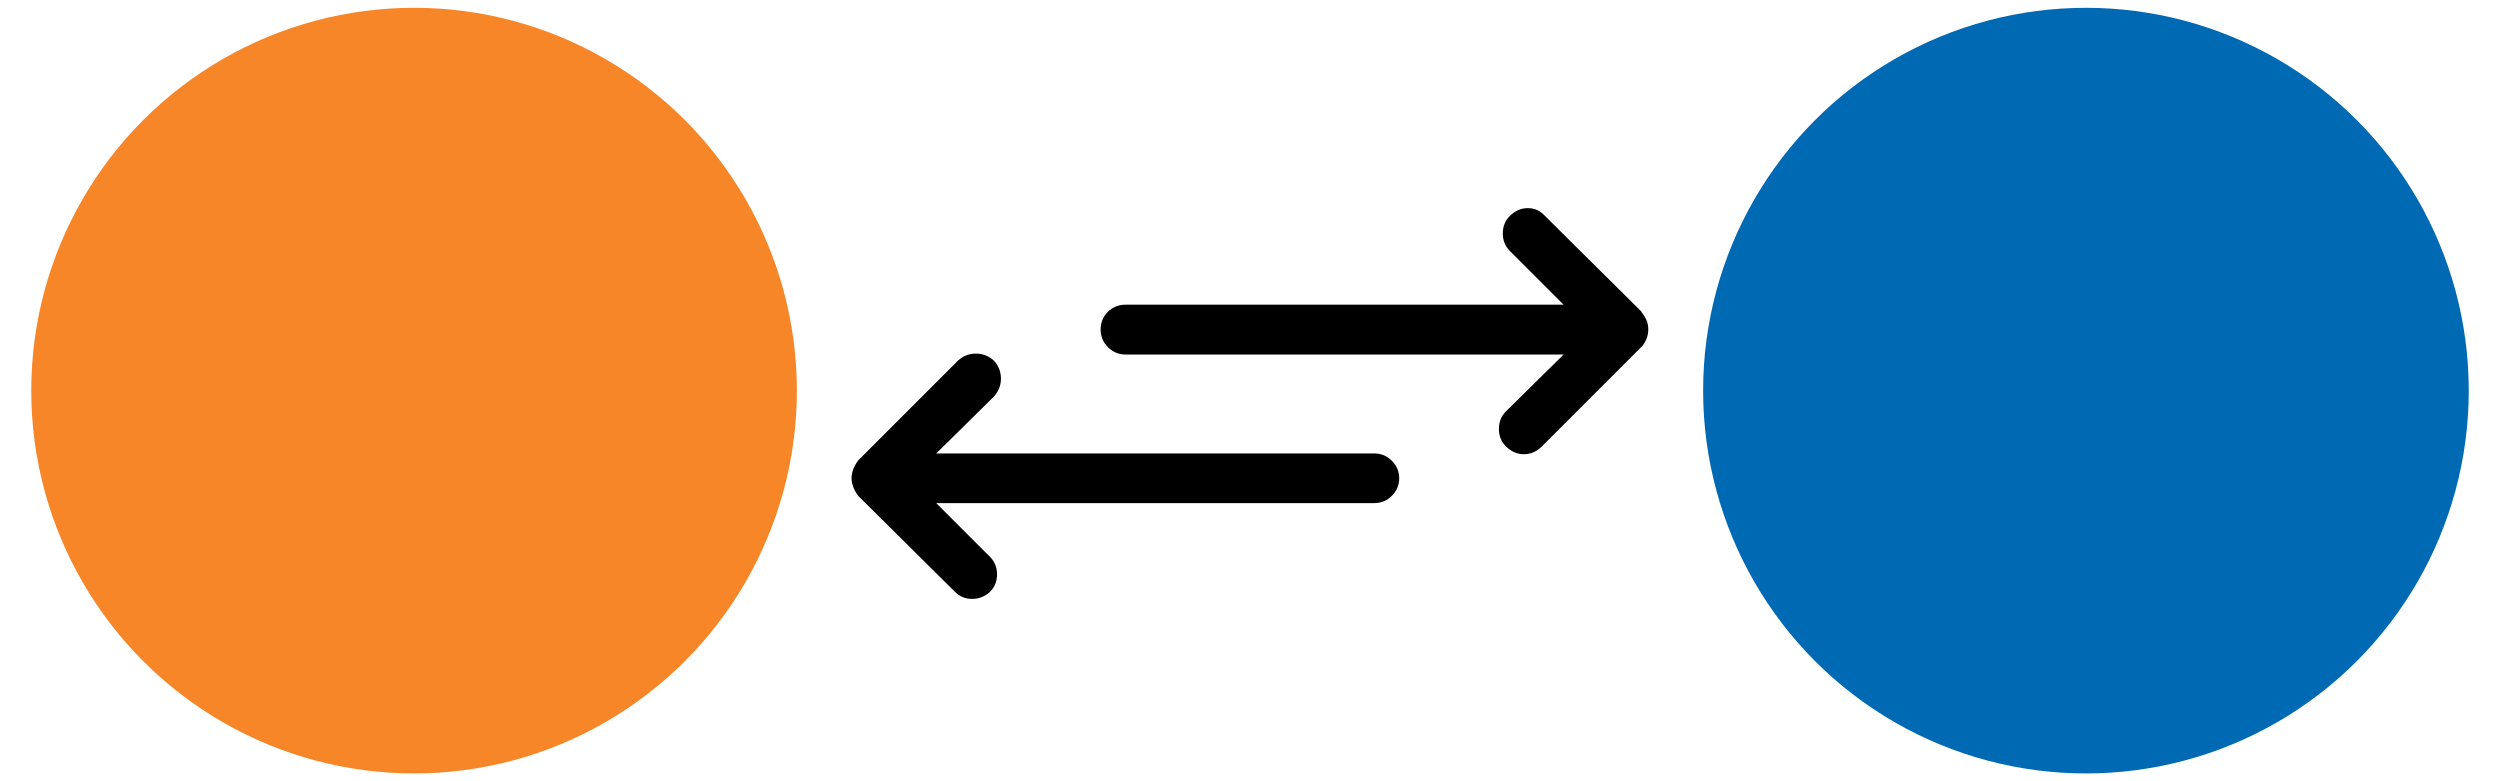
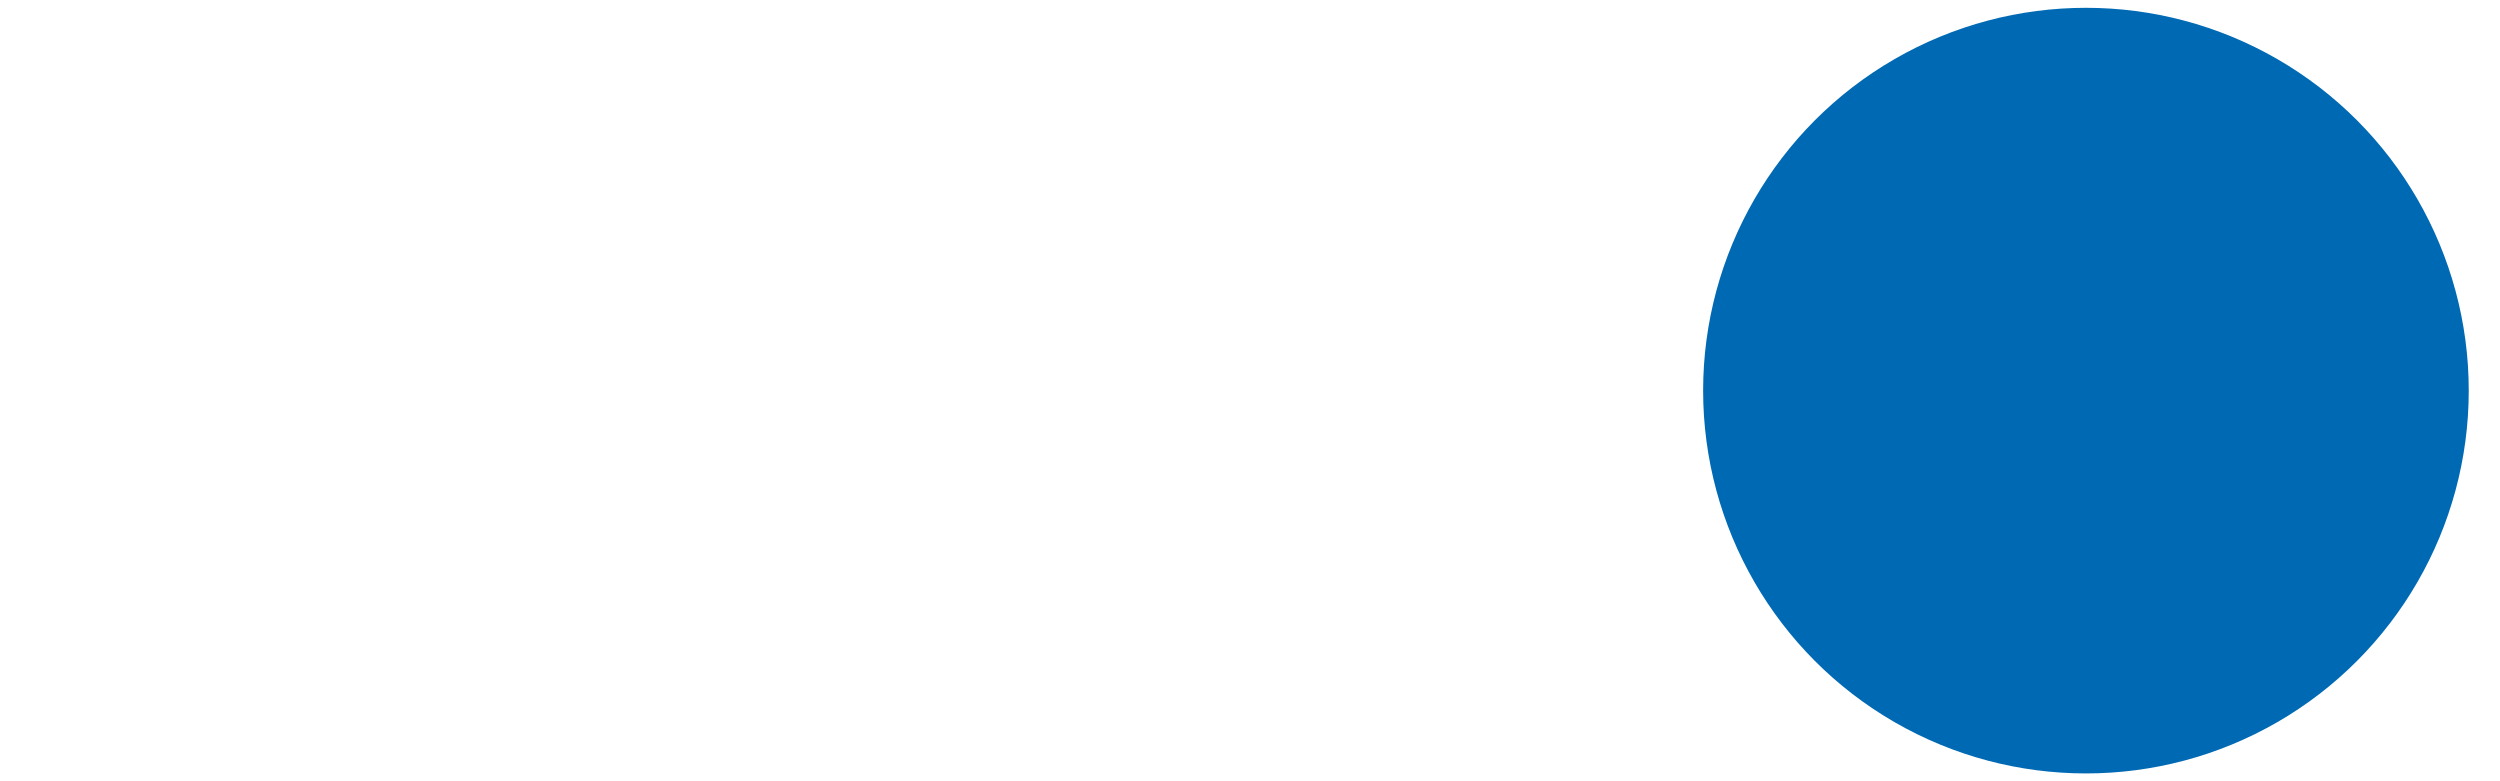
<svg xmlns="http://www.w3.org/2000/svg" id="Calque_2" viewBox="0 0 160 50">
  <defs>
    <style>.cls-1{fill:#000;}.cls-1,.cls-2,.cls-3{stroke-width:0px;}.cls-2{fill:#0069b4;}.cls-3{fill:#f68628;}</style>
  </defs>
-   <circle class="cls-3" cx="26.5" cy="25" r="24.5" />
  <circle class="cls-2" cx="133.5" cy="25" r="24.5" />
-   <path class="cls-1" d="M62.22,38.33c-.43,0-.8-.15-1.1-.45l-6.18-6.13c-.13-.17-.24-.35-.32-.55s-.12-.4-.12-.6.04-.4.12-.6.19-.38.32-.55l6.37-6.37c.33-.3.71-.45,1.15-.45s.81.15,1.15.45c.3.33.45.71.45,1.15s-.15.81-.45,1.15l-3.69,3.64h28.04c.43,0,.81.16,1.12.47s.47.69.47,1.12-.16.81-.47,1.12-.69.47-1.12.47h-28.04l3.44,3.44c.3.3.45.67.45,1.12s-.15.82-.45,1.12c-.33.3-.71.45-1.15.45ZM105.05,19.96c.13.17.24.34.32.52s.12.39.12.62c0,.2-.04.4-.12.6s-.19.37-.32.5l-6.37,6.37c-.33.33-.71.5-1.15.5s-.81-.17-1.15-.5c-.3-.3-.45-.67-.45-1.12s.15-.82.45-1.12l3.69-3.64h-28.04c-.43,0-.81-.16-1.12-.47s-.47-.69-.47-1.12c0-.46.16-.85.47-1.15s.69-.45,1.12-.45h28.04l-3.44-3.44c-.3-.3-.45-.67-.45-1.12s.15-.82.45-1.12c.33-.33.71-.5,1.15-.5s.8.17,1.1.5l6.18,6.13Z" />
</svg>